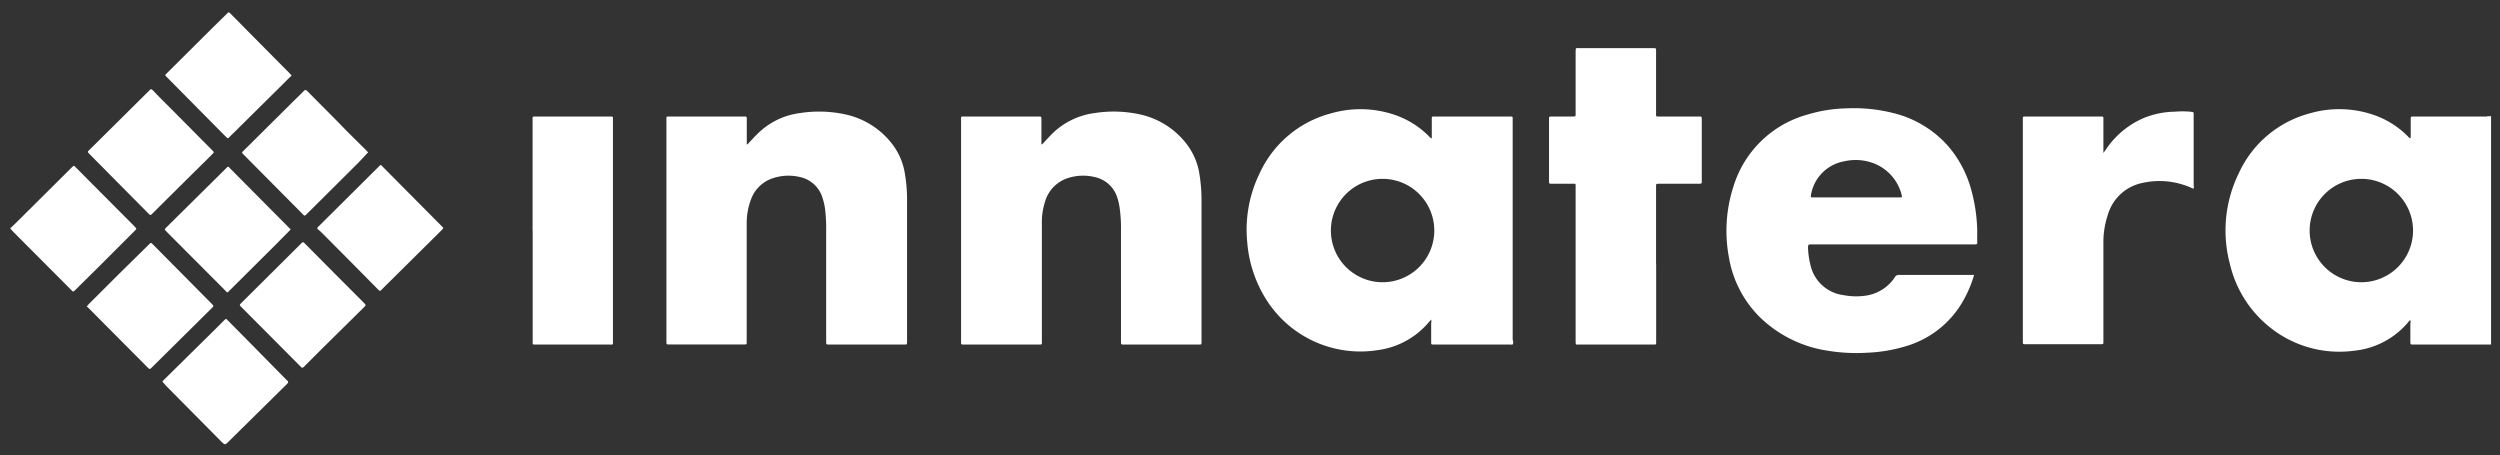
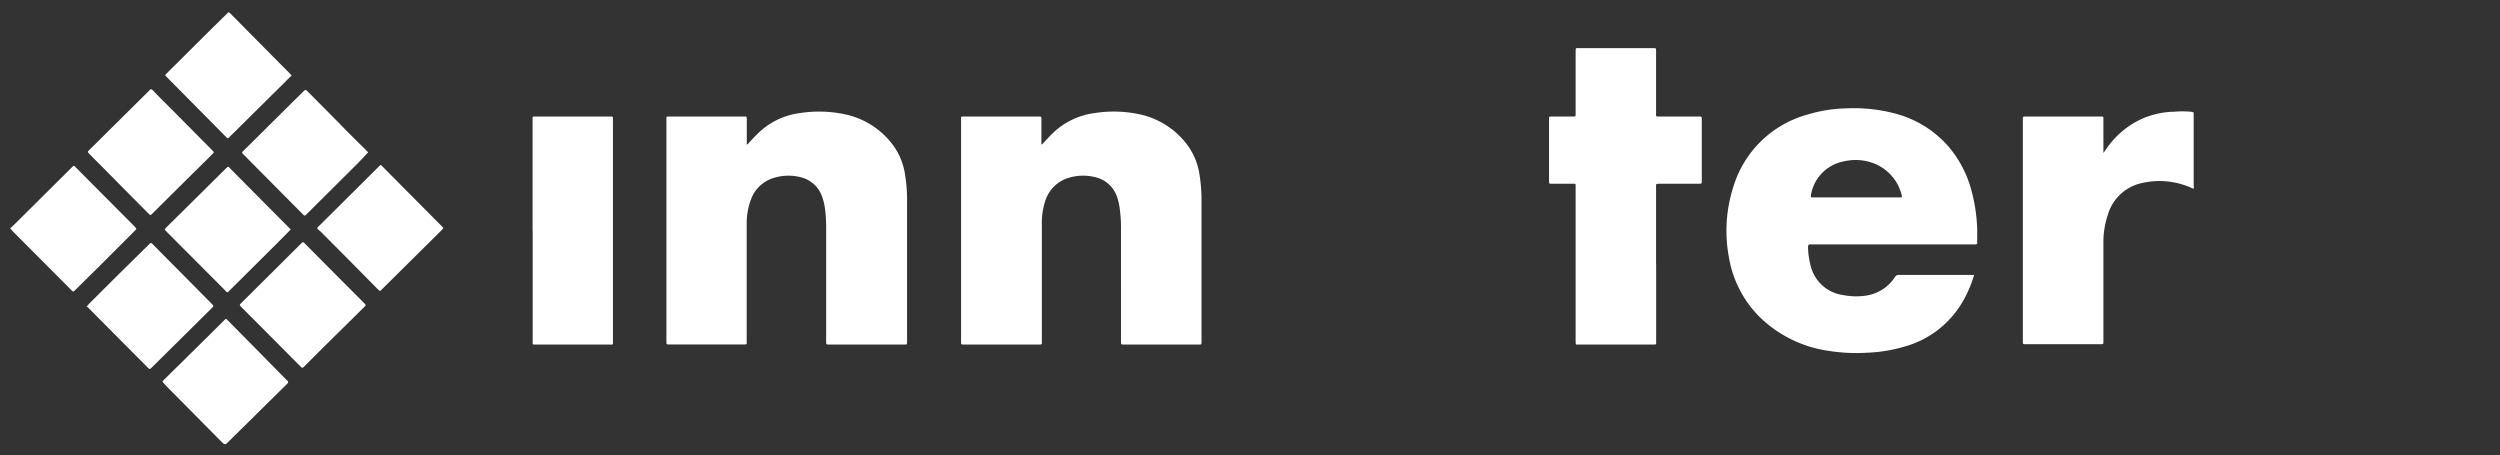
<svg xmlns="http://www.w3.org/2000/svg" id="Ebene_1" data-name="Ebene 1" viewBox="0 0 280 51">
  <rect x="0" y="0" width="280" height="51" fill="#333333" stroke="none" />
  <defs>
    <style>.cls-1{fill:#fff;}</style>
  </defs>
-   <path class="cls-1" d="M264.47,31.61a5.79,5.79,0,1,1,0-11.58,5.79,5.79,0,1,1,0,11.58Zm14.09-18.56h-8.19c-.37,0-.37,0-.37.36v1.82c0,.09,0,.19-.06.27a1,1,0,0,1-.25-.22,10,10,0,0,0-3.27-2.2,11.88,11.88,0,0,0-7.74-.38,12.17,12.17,0,0,0-7.93,6.69,14.57,14.57,0,0,0-1,10.18,12.77,12.77,0,0,0,4.61,7.19,12.4,12.4,0,0,0,9.3,2.52A9.07,9.07,0,0,0,269.79,36s.07-.12.17-.13a.63.63,0,0,1,0,.36v2c0,.36,0,.36.36.36H279V13a1.08,1.08,0,0,1-.44,0Z" />
-   <path class="cls-1" d="M154.85,31.61a5.79,5.79,0,1,1,0-11.58,5.79,5.79,0,1,1,0,11.58Zm14.57,6.51V13.32c0-.26,0-.27-.27-.27h-8.49c-.3,0-.3,0-.3.32v2.15a1.17,1.17,0,0,1-.35-.29,9.93,9.93,0,0,0-3.59-2.29,11.88,11.88,0,0,0-7.36-.24,12.21,12.21,0,0,0-8,6.75,14.38,14.38,0,0,0-1.37,7.67,14.09,14.09,0,0,0,1.87,6,12.47,12.47,0,0,0,12.77,6.09,9,9,0,0,0,5.71-3.14l.25-.28a.83.83,0,0,1,0,.4V38.3c0,.28,0,.28.28.29H169c.53,0,.47.08.47-.47Z" />
  <path class="cls-1" d="M212.82,22.11H203c-.18,0-.21-.07-.18-.22a4.59,4.59,0,0,1,3.71-3.82,5.73,5.73,0,0,1,3.1.14A5.12,5.12,0,0,1,213,21.89c.05.16,0,.24-.16.22Zm8.63,3.72a18.63,18.63,0,0,0-.67-4.57,12.5,12.5,0,0,0-2.68-5,12,12,0,0,0-6.06-3.6,18.06,18.06,0,0,0-5.33-.52,16,16,0,0,0-4.23.68,12,12,0,0,0-8.35,8.12,16.08,16.08,0,0,0-.48,7.94,12.27,12.27,0,0,0,3.4,6.59,13.81,13.81,0,0,0,7.66,3.81,19.67,19.67,0,0,0,4.47.22,16.9,16.9,0,0,0,4.12-.68,10.89,10.89,0,0,0,6.21-4.53,13.24,13.24,0,0,0,1.59-3.5l-.27,0h-8.15a.47.47,0,0,0-.45.25,4.71,4.71,0,0,1-3.32,2.08,7.44,7.44,0,0,1-2.4-.06,4.36,4.36,0,0,1-3.74-3.38,9.51,9.51,0,0,1-.27-1.83c0-.48,0-.48.46-.48h18.13c.39,0,.37,0,.36-.36s0-.76,0-1.15Z" />
  <path class="cls-1" d="M83.63,16.2a.59.59,0,0,0,.26-.22c.3-.32.59-.64.9-.94a8.23,8.23,0,0,1,4.83-2.38,13.84,13.84,0,0,1,5,.14A9,9,0,0,1,100,16.23a7.32,7.32,0,0,1,1.37,3.36,17.3,17.3,0,0,1,.22,2.88V38.18c0,.45,0,.41-.39.41H92.93c-.41,0-.4,0-.4-.4V26a19.57,19.57,0,0,0-.09-2.3,6.82,6.82,0,0,0-.3-1.48,3.39,3.39,0,0,0-2.58-2.4,5.52,5.52,0,0,0-3,.14,3.9,3.9,0,0,0-2.47,2.43A7.53,7.53,0,0,0,83.63,25c0,.8,0,1.61,0,2.41v10.9c0,.26,0,.26-.26.27H75c-.37,0-.36,0-.36-.36V13.5c0-.49-.07-.45.46-.45h8.19c.35,0,.35,0,.35.34V16.2Z" />
  <path class="cls-1" d="M116.63,16.2a.82.82,0,0,0,.29-.25c.3-.31.58-.63.89-.94a8.31,8.31,0,0,1,4.81-2.35,13.78,13.78,0,0,1,5,.14A9,9,0,0,1,133,16.26a7.38,7.38,0,0,1,1.35,3.33,18.43,18.43,0,0,1,.22,2.88V38.18c0,.45,0,.41-.39.41h-8.23c-.41,0-.4,0-.4-.4V25.92a16.11,16.11,0,0,0-.17-2.77,6,6,0,0,0-.3-1.18,3.37,3.37,0,0,0-2.43-2.13,5.51,5.51,0,0,0-3,.09,3.91,3.91,0,0,0-2.6,2.64,7.57,7.57,0,0,0-.36,2.55c0,1.83,0,3.66,0,5.49v7.71c0,.26,0,.26-.27.27H108c-.37,0-.36,0-.36-.36V13.5c0-.49-.07-.45.46-.45h8.19c.34,0,.35,0,.35.34V16.2Z" />
  <path class="cls-1" d="M185.49,29.6v8.79c0,.14,0,.21-.19.2h-8.41c-.42,0-.42.07-.42-.42q0-8.57,0-17.13c0-.54.07-.46-.47-.46h-2.19c-.31,0-.32,0-.32-.3V13.35c0-.29,0-.3.31-.3h2.3c.41,0,.37,0,.37-.39,0-2.27,0-4.55,0-6.82,0-.53,0-.45.45-.45h8.16c.44,0,.4,0,.4.39V12.6c0,.5-.07.45.46.45h4.34c.32,0,.32,0,.32.33v6.86c0,.33,0,.34-.34.34h-4.38c-.45,0-.4,0-.4.39V29.6Z" />
  <path class="cls-1" d="M235.6,17.11l.31-.44a9.68,9.68,0,0,1,4.21-3.46,9.54,9.54,0,0,1,3.42-.7,10.59,10.59,0,0,1,1.78,0c.39.06.38,0,.37.42v5.38c0,.81,0,1.63,0,2.44a.78.78,0,0,1,0,.37c-.14,0-.25-.08-.37-.13a8.72,8.72,0,0,0-5.33-.51,5.08,5.08,0,0,0-3.9,3.54,9.68,9.68,0,0,0-.51,3.16c0,1,0,2,0,2.93v8.16c0,.27,0,.28-.29.28h-8.42c-.31,0-.31,0-.31-.33V13.54c0-.53-.09-.49.5-.49h8.12c.47,0,.4,0,.4.4V17.1Z" />
  <path class="cls-1" d="M59.65,25.81V13.5c0-.49-.07-.45.46-.45h8.3c.17,0,.26,0,.24.23a2.25,2.25,0,0,0,0,.26V38.1c0,.58.07.49-.49.49h-8a2.26,2.26,0,0,0-.26,0c-.17,0-.26,0-.24-.22a2.25,2.25,0,0,0,0-.26V25.81Z" />
  <path class="cls-1" d="M33.86,41.2l-.11-.06-.21-.21q-3.21-3.23-6.43-6.46a.6.6,0,0,0-.08-.08c-.22-.23-.22-.23,0-.46l4.81-4.78,1.89-1.88c.2-.19.21-.2.41,0q3.32,3.35,6.64,6.67c.25.26.2.24,0,.46L36.12,39l-2,2a.51.51,0,0,1-.22.17Z" />
  <path class="cls-1" d="M41.22,17.07c-.43.46-.75.81-1.12,1.19l-5.65,5.62c-.37.36-.31.35-.65,0l-6.48-6.53-.15-.16a.13.13,0,0,1,0-.2l.18-.18,5.29-5.25c.46-.46.94-.91,1.4-1.38.14-.14.23-.13.36,0,1.49,1.52,3,3,4.48,4.54L41,16.82a2,2,0,0,0,.25.25Z" />
  <path class="cls-1" d="M9.76,34.27,10,34l3.41-3.4,3.25-3.2c.25-.25.25-.25.49,0q3.25,3.29,6.5,6.56l.08.08c.22.23.22.23,0,.46L17,41.16c-.23.22-.23.22-.46,0-2-2-3.91-3.92-5.86-5.89-.31-.31-.61-.64-1-1Z" />
  <path class="cls-1" d="M32.66,8.46c-.25.25-.49.47-.72.71l-5.82,5.76c-.15.15-.31.29-.45.45a.18.18,0,0,1-.31,0l-.18-.18L18.73,8.68l-.15-.15a.15.15,0,0,1,0-.23,1.62,1.62,0,0,0,.19-.18l5.1-5.07,1.51-1.48c.24-.23.2-.27.48,0l4.8,4.85,1.72,1.73.28.3Z" />
  <path class="cls-1" d="M1.14,25.58l.56-.53L8,18.79l.16-.15a.13.13,0,0,1,.22,0l.18.18q3.24,3.26,6.49,6.52l.07.08c.19.2.2.2,0,.4L10.94,30,8.45,32.46c-.25.25-.25.25-.49,0L1.61,26.09c-.15-.15-.28-.31-.47-.51Z" />
-   <path class="cls-1" d="M32.56,25.7c-.51.52-1,1-1.5,1.52l-5.28,5.25c-.37.37-.28.35-.62,0L18.71,26l-.1-.11c-.19-.19-.19-.2,0-.4l6.74-6.67c.2-.2.21-.2.38,0l6.76,6.81a.86.86,0,0,1,.07.1Z" />
+   <path class="cls-1" d="M32.56,25.7c-.51.52-1,1-1.5,1.52l-5.28,5.25c-.37.37-.28.35-.62,0L18.71,26l-.1-.11c-.19-.19-.19-.2,0-.4l6.74-6.67c.2-.2.21-.2.38,0l6.76,6.81Z" />
  <path class="cls-1" d="M25.3,35.71a.71.71,0,0,1,.23.19l2.55,2.58,3.94,4c.07.06.12.13.19.18s.09.19,0,.27l-.1.11L25.6,49.46c-.4.39-.4.39-.81,0q-3.13-3.16-6.28-6.34L18.43,43c-.28-.28-.31-.23,0-.53l5.07-5,1.61-1.6c.06-.05.11-.13.2-.14Z" />
  <path class="cls-1" d="M16.94,10a.62.62,0,0,1,.25.19c.95,1,1.9,1.91,2.84,2.87l3.66,3.69a.94.94,0,0,1,.1.1c.2.21.2.21,0,.4l-.84.84q-2.88,2.84-5.74,5.69a1.59,1.59,0,0,0-.13.13c-.23.22-.23.22-.46,0L10,17.23C9.79,17,9.8,17,10,16.8l6.71-6.65c.07-.07.13-.15.21-.17Z" />
  <path class="cls-1" d="M49.63,25.56a1.21,1.21,0,0,1-.27.32l-6.53,6.47,0,0c-.27.26-.22.34-.56,0q-3.15-3.2-6.32-6.37a5.19,5.19,0,0,0-.41-.35.4.4,0,0,1,.18-.31l6.68-6.64a.8.8,0,0,0,.13-.13c.08-.08.15-.08.22,0l.13.14,6.61,6.66.17.18Z" />
</svg>